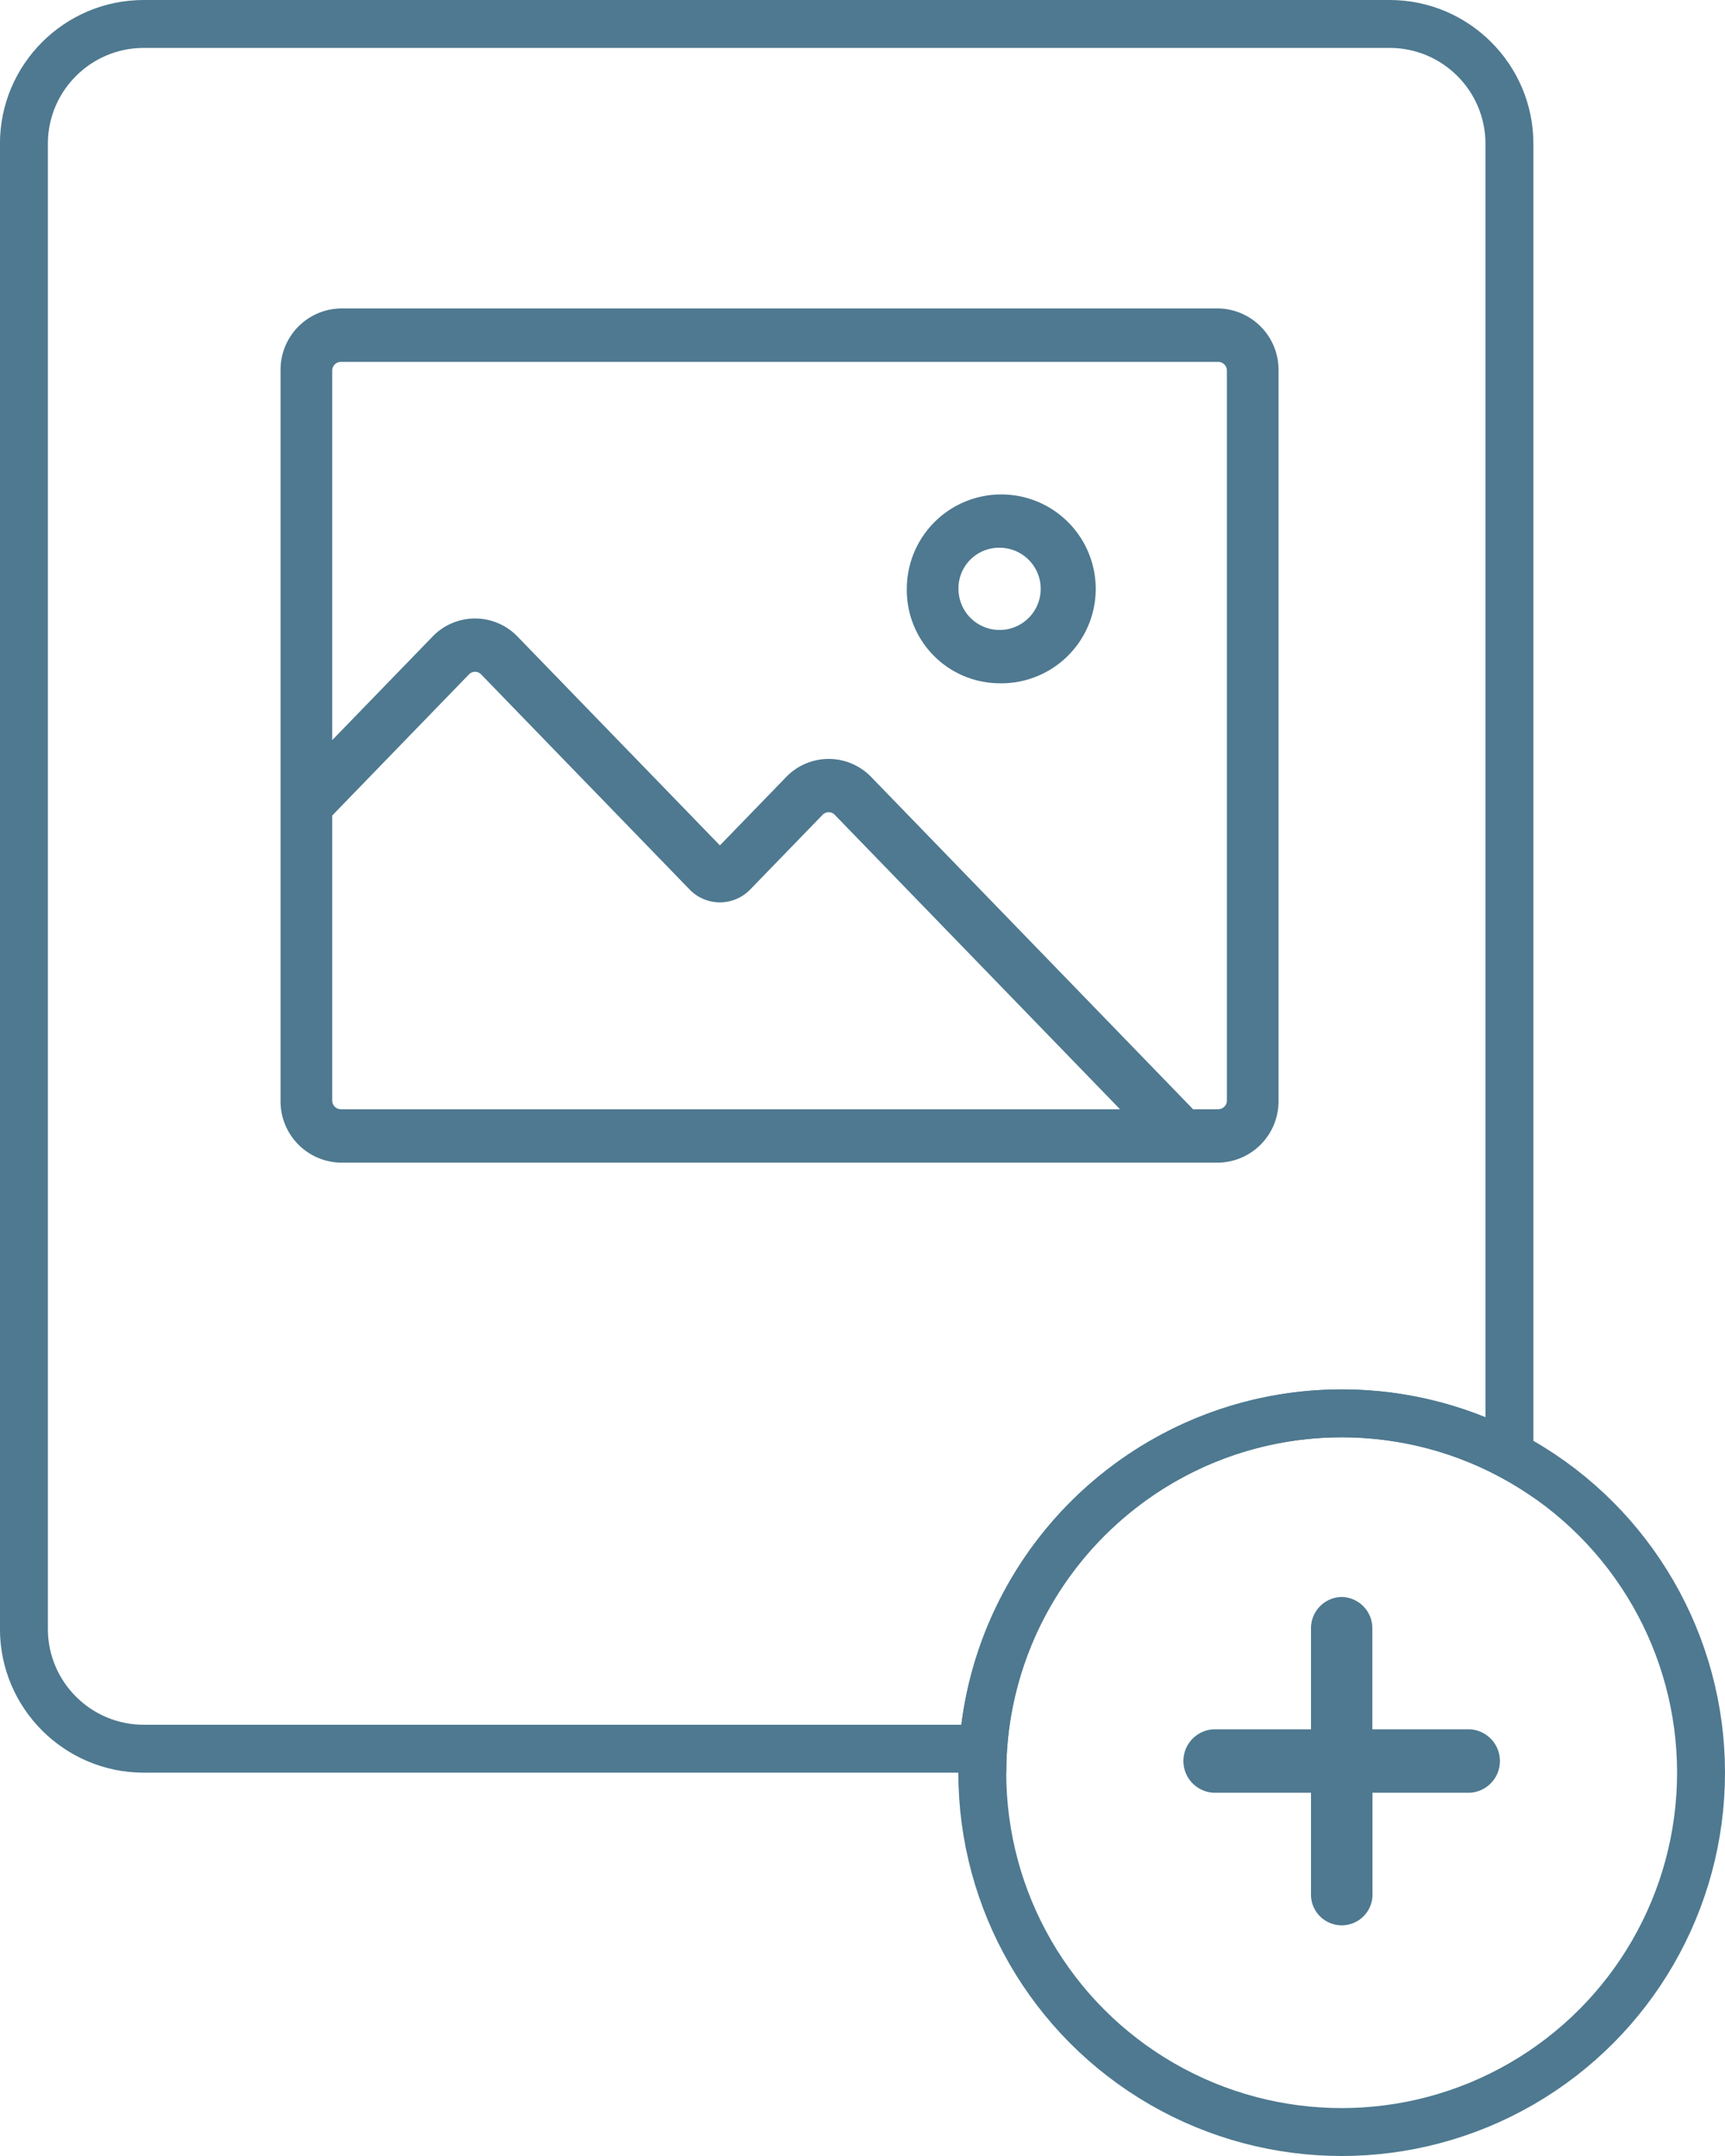
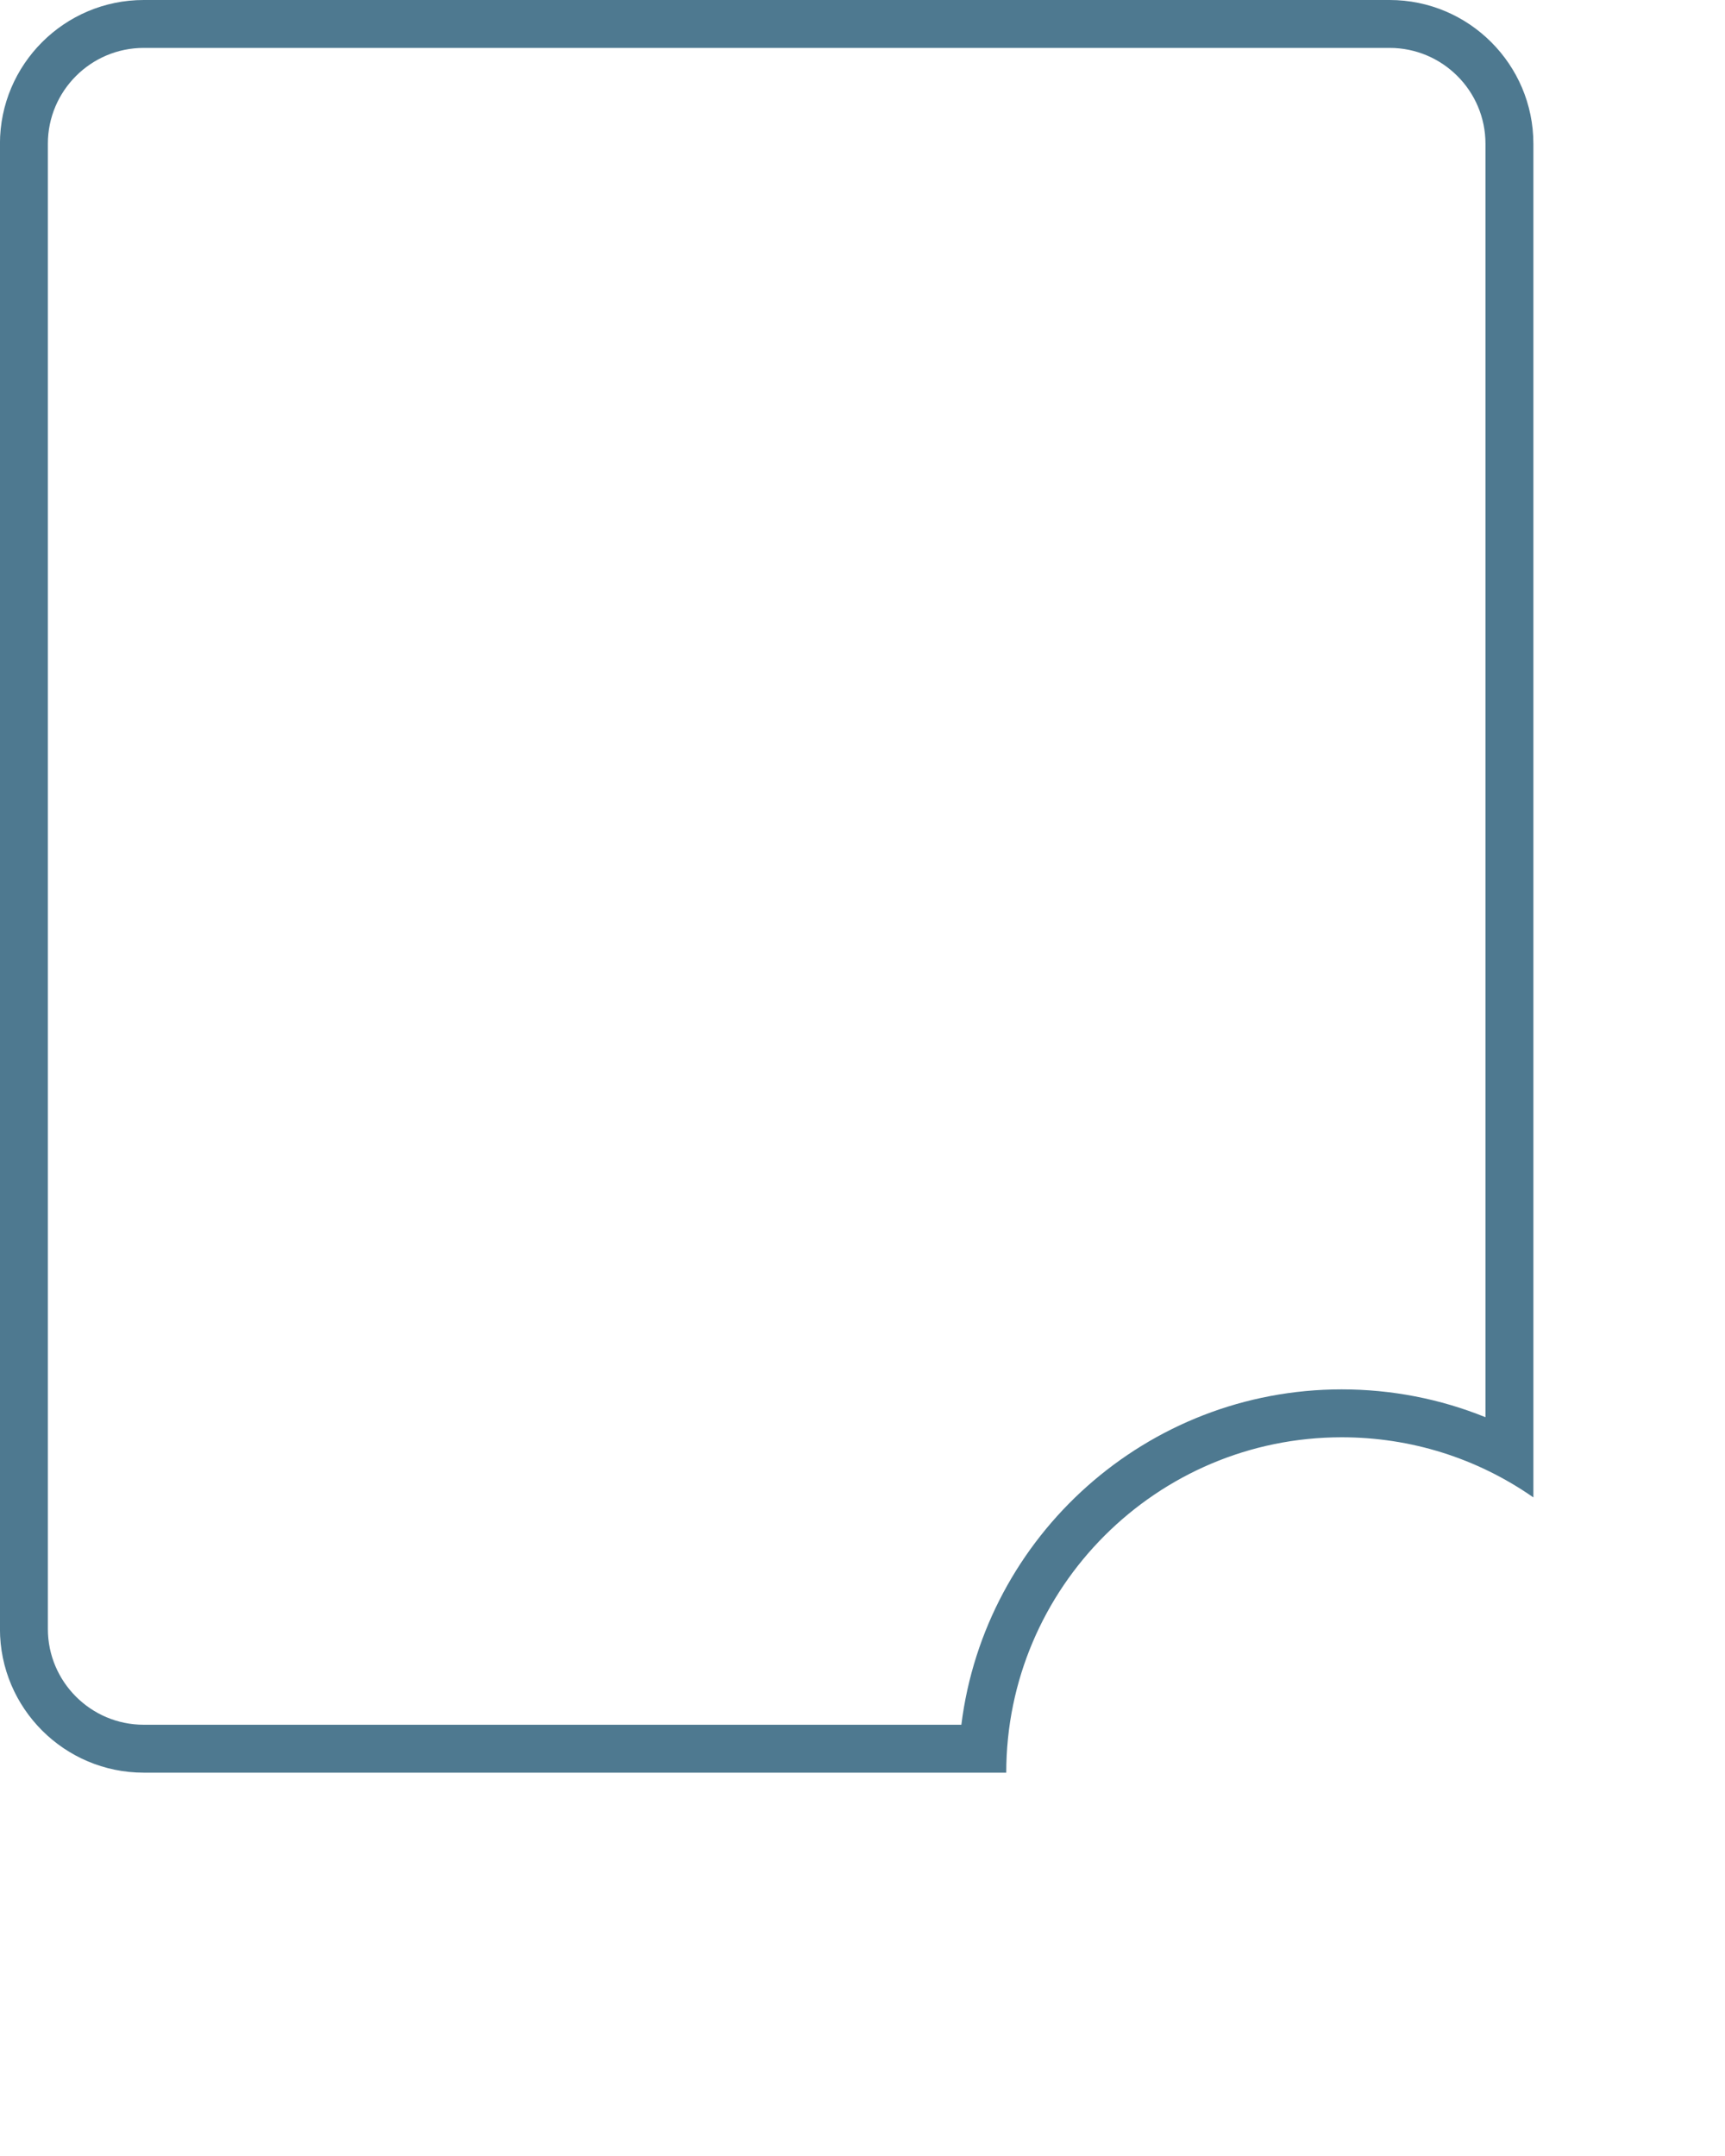
<svg xmlns="http://www.w3.org/2000/svg" width="36" height="45" viewBox="0 0 36 45">
  <g id="picture" transform="translate(-48.037 0.187)" opacity="0.695">
-     <path id="Path_3500" data-name="Path 3500" d="M118.733,103.054V87.825a1.28,1.28,0,0,0-1.258-1.3H99.164a1.28,1.28,0,0,0-1.258,1.3v15.229a1.28,1.28,0,0,0,1.258,1.3h18.312A1.28,1.28,0,0,0,118.733,103.054Zm-19.749,0V97.109l2.854-2.946a.176.176,0,0,1,.254,0l2.332,2.407.762-.787-2.332-2.407a1.23,1.23,0,0,0-1.778,0l-2.092,2.159v-7.71a.183.183,0,0,1,.18-.185h18.312a.183.183,0,0,1,.18.185v15.229a.183.183,0,0,1-.18.185h-.526l-6.715-6.932a1.232,1.232,0,0,0-1.779,0l-1.381,1.425-1.89-1.951-.762.787,2.017,2.082a.879.879,0,0,0,1.27,0l1.508-1.556a.176.176,0,0,1,.254,0l5.953,6.145H99.164A.183.183,0,0,1,98.984,103.054Z" transform="translate(-44.014 -80.274)" fill="#003e5f" />
-     <path id="Path_3502" data-name="Path 3502" d="M344.626,389.109a.652.652,0,0,0-.642.662v2.1h-2.036a.663.663,0,0,0,0,1.324h2.036v2.1a.642.642,0,1,0,1.283,0v-2.1H347.3a.663.663,0,0,0,0-1.324h-2.036v-2.1A.652.652,0,0,0,344.626,389.109Z" transform="translate(-268.587 -355.964)" fill="#003e5f" />
-     <path id="Path_3505" data-name="Path 3505" d="M281.614,142.517a1.971,1.971,0,1,0-1.909-1.971A1.943,1.943,0,0,0,281.614,142.517Zm0-2.828a.858.858,0,1,1-.831.858A.846.846,0,0,1,281.614,139.689Z" transform="translate(-212.743 -128.443)" fill="#003e5f" />
    <g id="Ellipse_269" data-name="Ellipse 269" transform="translate(68.037 28.813)" fill="none" stroke="#003e5f" stroke-width="1">
      <circle cx="8" cy="8" r="8" stroke="none" />
-       <circle cx="8" cy="8" r="7.5" fill="none" />
    </g>
    <g id="Subtraction_2" data-name="Subtraction 2" transform="translate(-11637 -127)" fill="none">
      <path d="M11706.037,163.812h-18a3,3,0,0,1-3-3v-31a3,3,0,0,1,3-3h26a3,3,0,0,1,3,3v28.254a7,7,0,0,0-11,5.744Z" stroke="none" />
      <path d="M 11705.1 162.812 C 11705.592 158.871 11708.965 155.812 11713.038 155.812 C 11714.078 155.812 11715.093 156.01 11716.038 156.393 L 11716.038 129.813 C 11716.038 128.71 11715.141 127.813 11714.038 127.813 L 11688.036 127.813 C 11686.934 127.813 11686.036 128.71 11686.036 129.813 L 11686.036 160.812 C 11686.036 161.915 11686.934 162.812 11688.036 162.812 L 11705.1 162.812 M 11706.037 163.812 L 11688.036 163.812 C 11686.382 163.812 11685.036 162.466 11685.036 160.812 L 11685.036 129.813 C 11685.036 128.159 11686.382 126.813 11688.036 126.813 L 11714.038 126.813 C 11715.692 126.813 11717.038 128.159 11717.038 129.813 L 11717.038 158.067 C 11715.861 157.246 11714.479 156.812 11713.038 156.812 C 11709.178 156.812 11706.037 159.952 11706.037 163.811 L 11706.037 163.812 Z" stroke="none" fill="#003e5f" />
    </g>
  </g>
</svg>